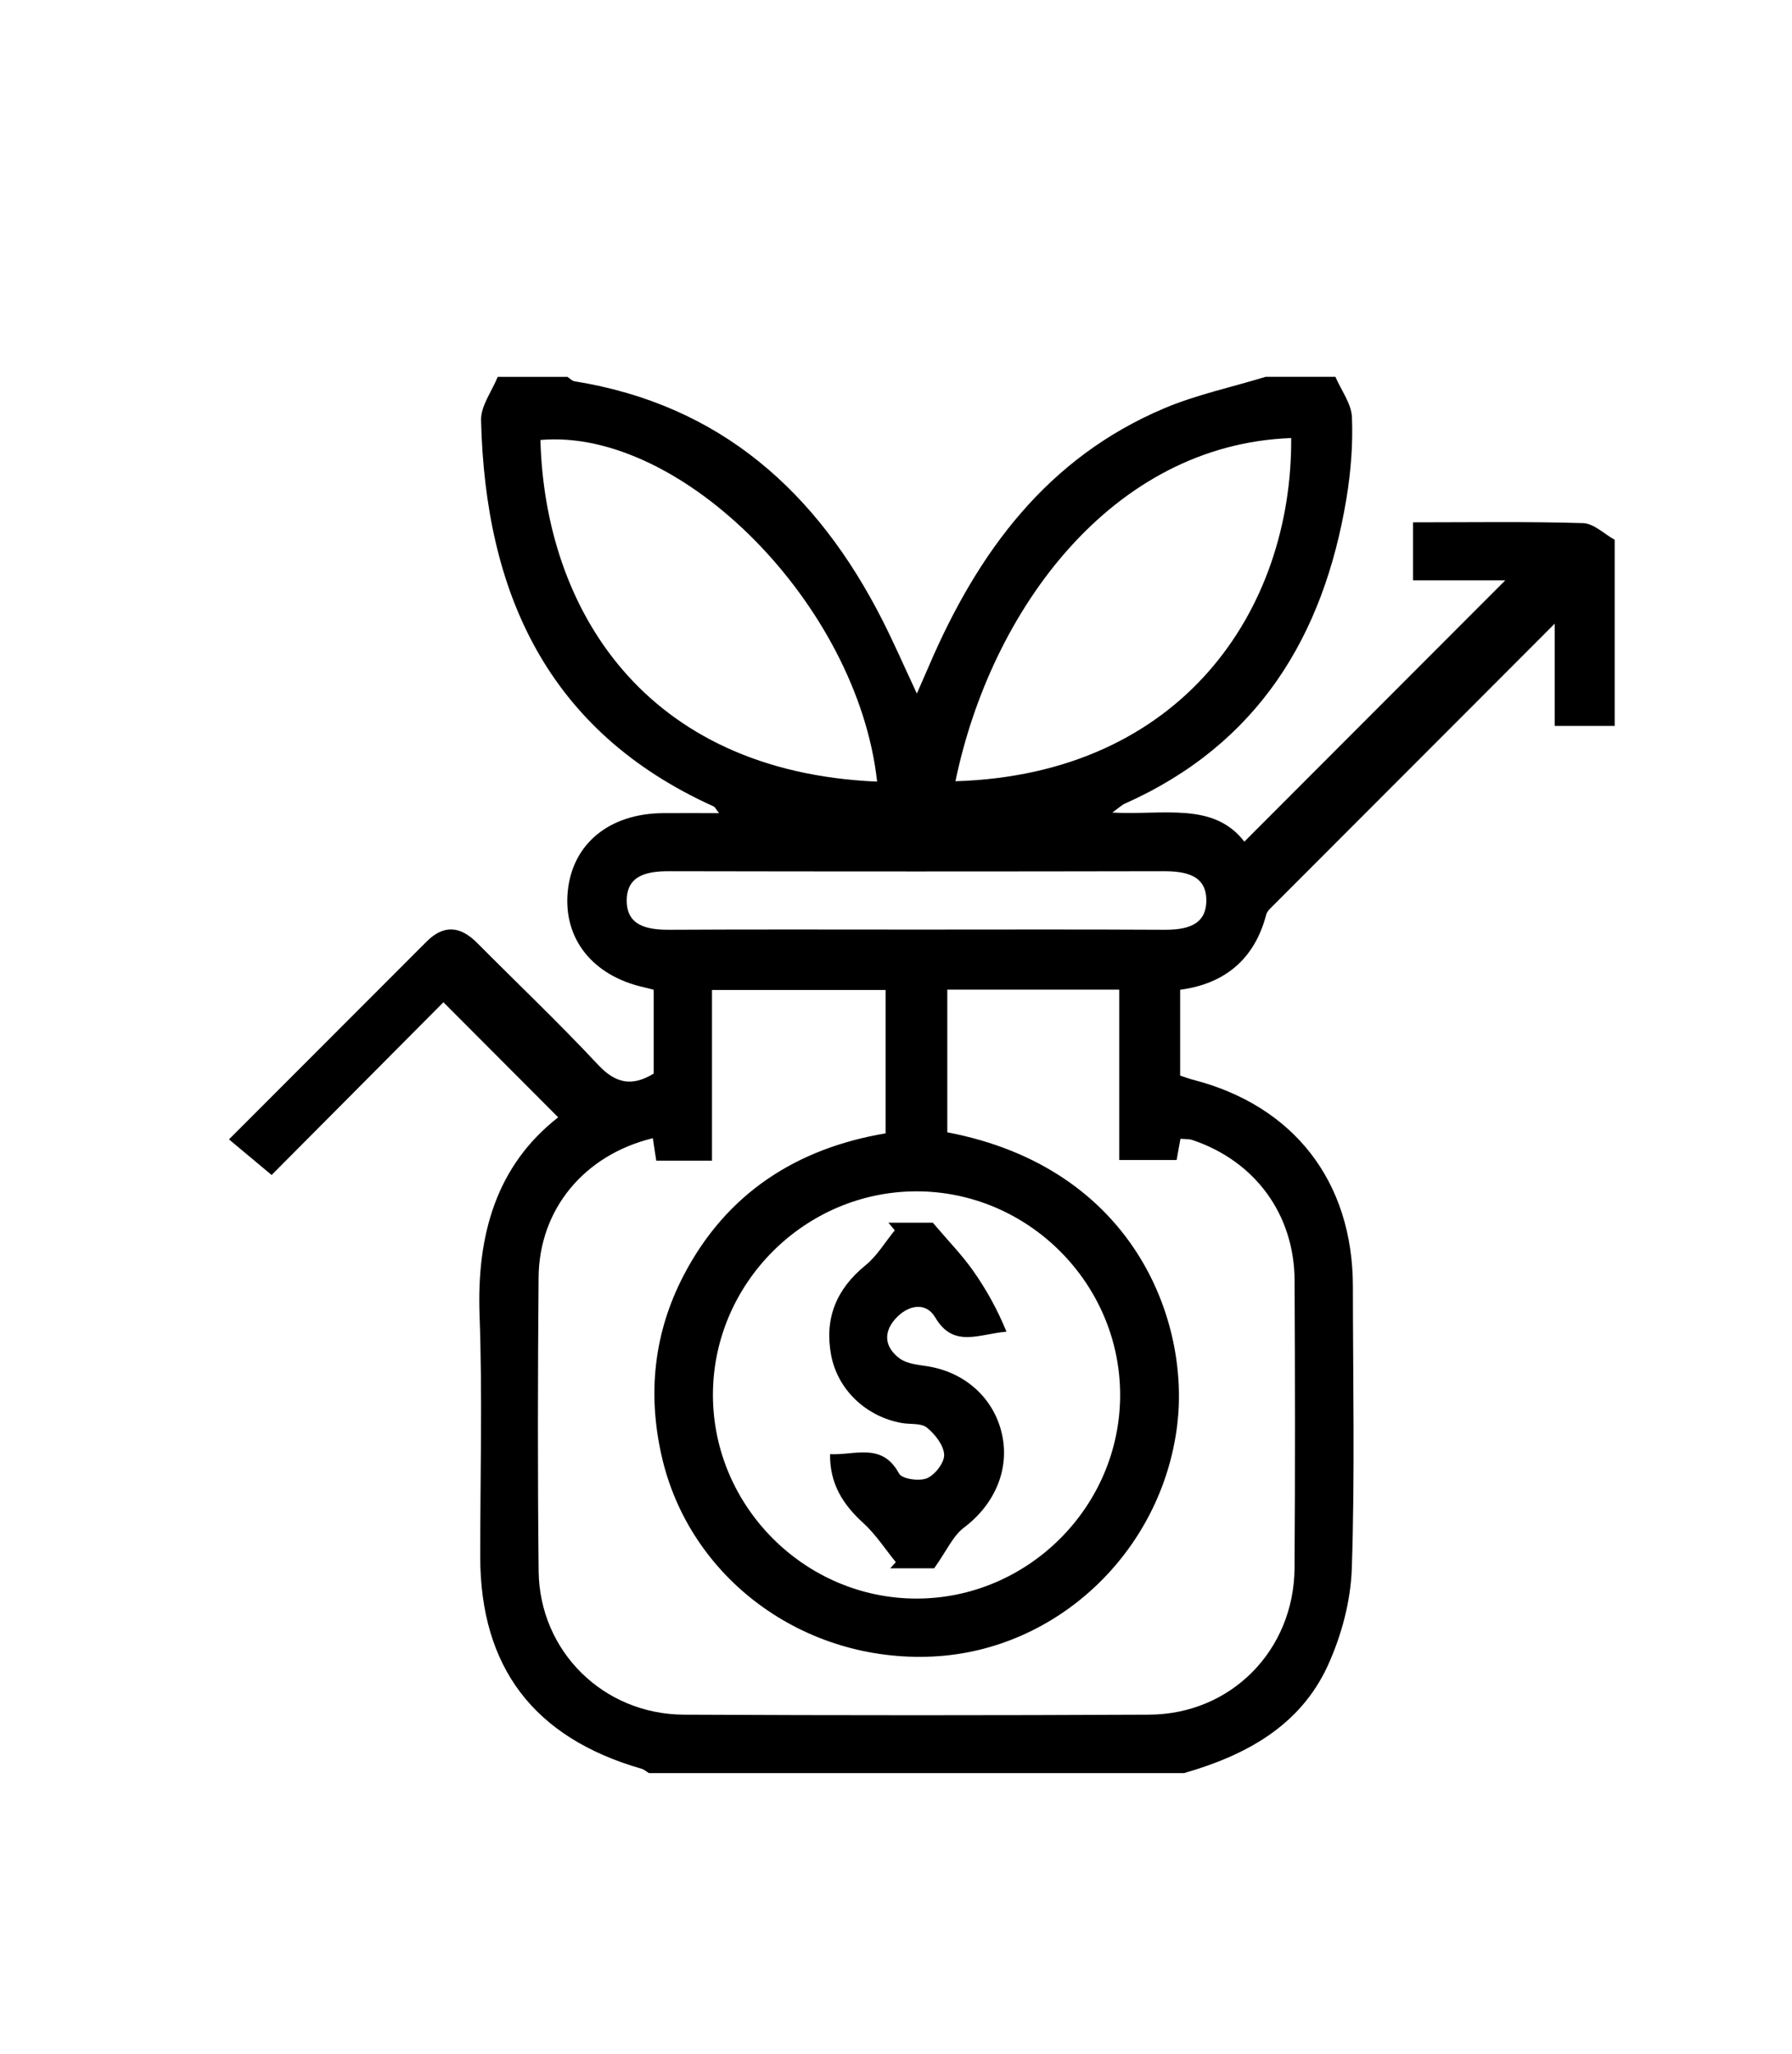
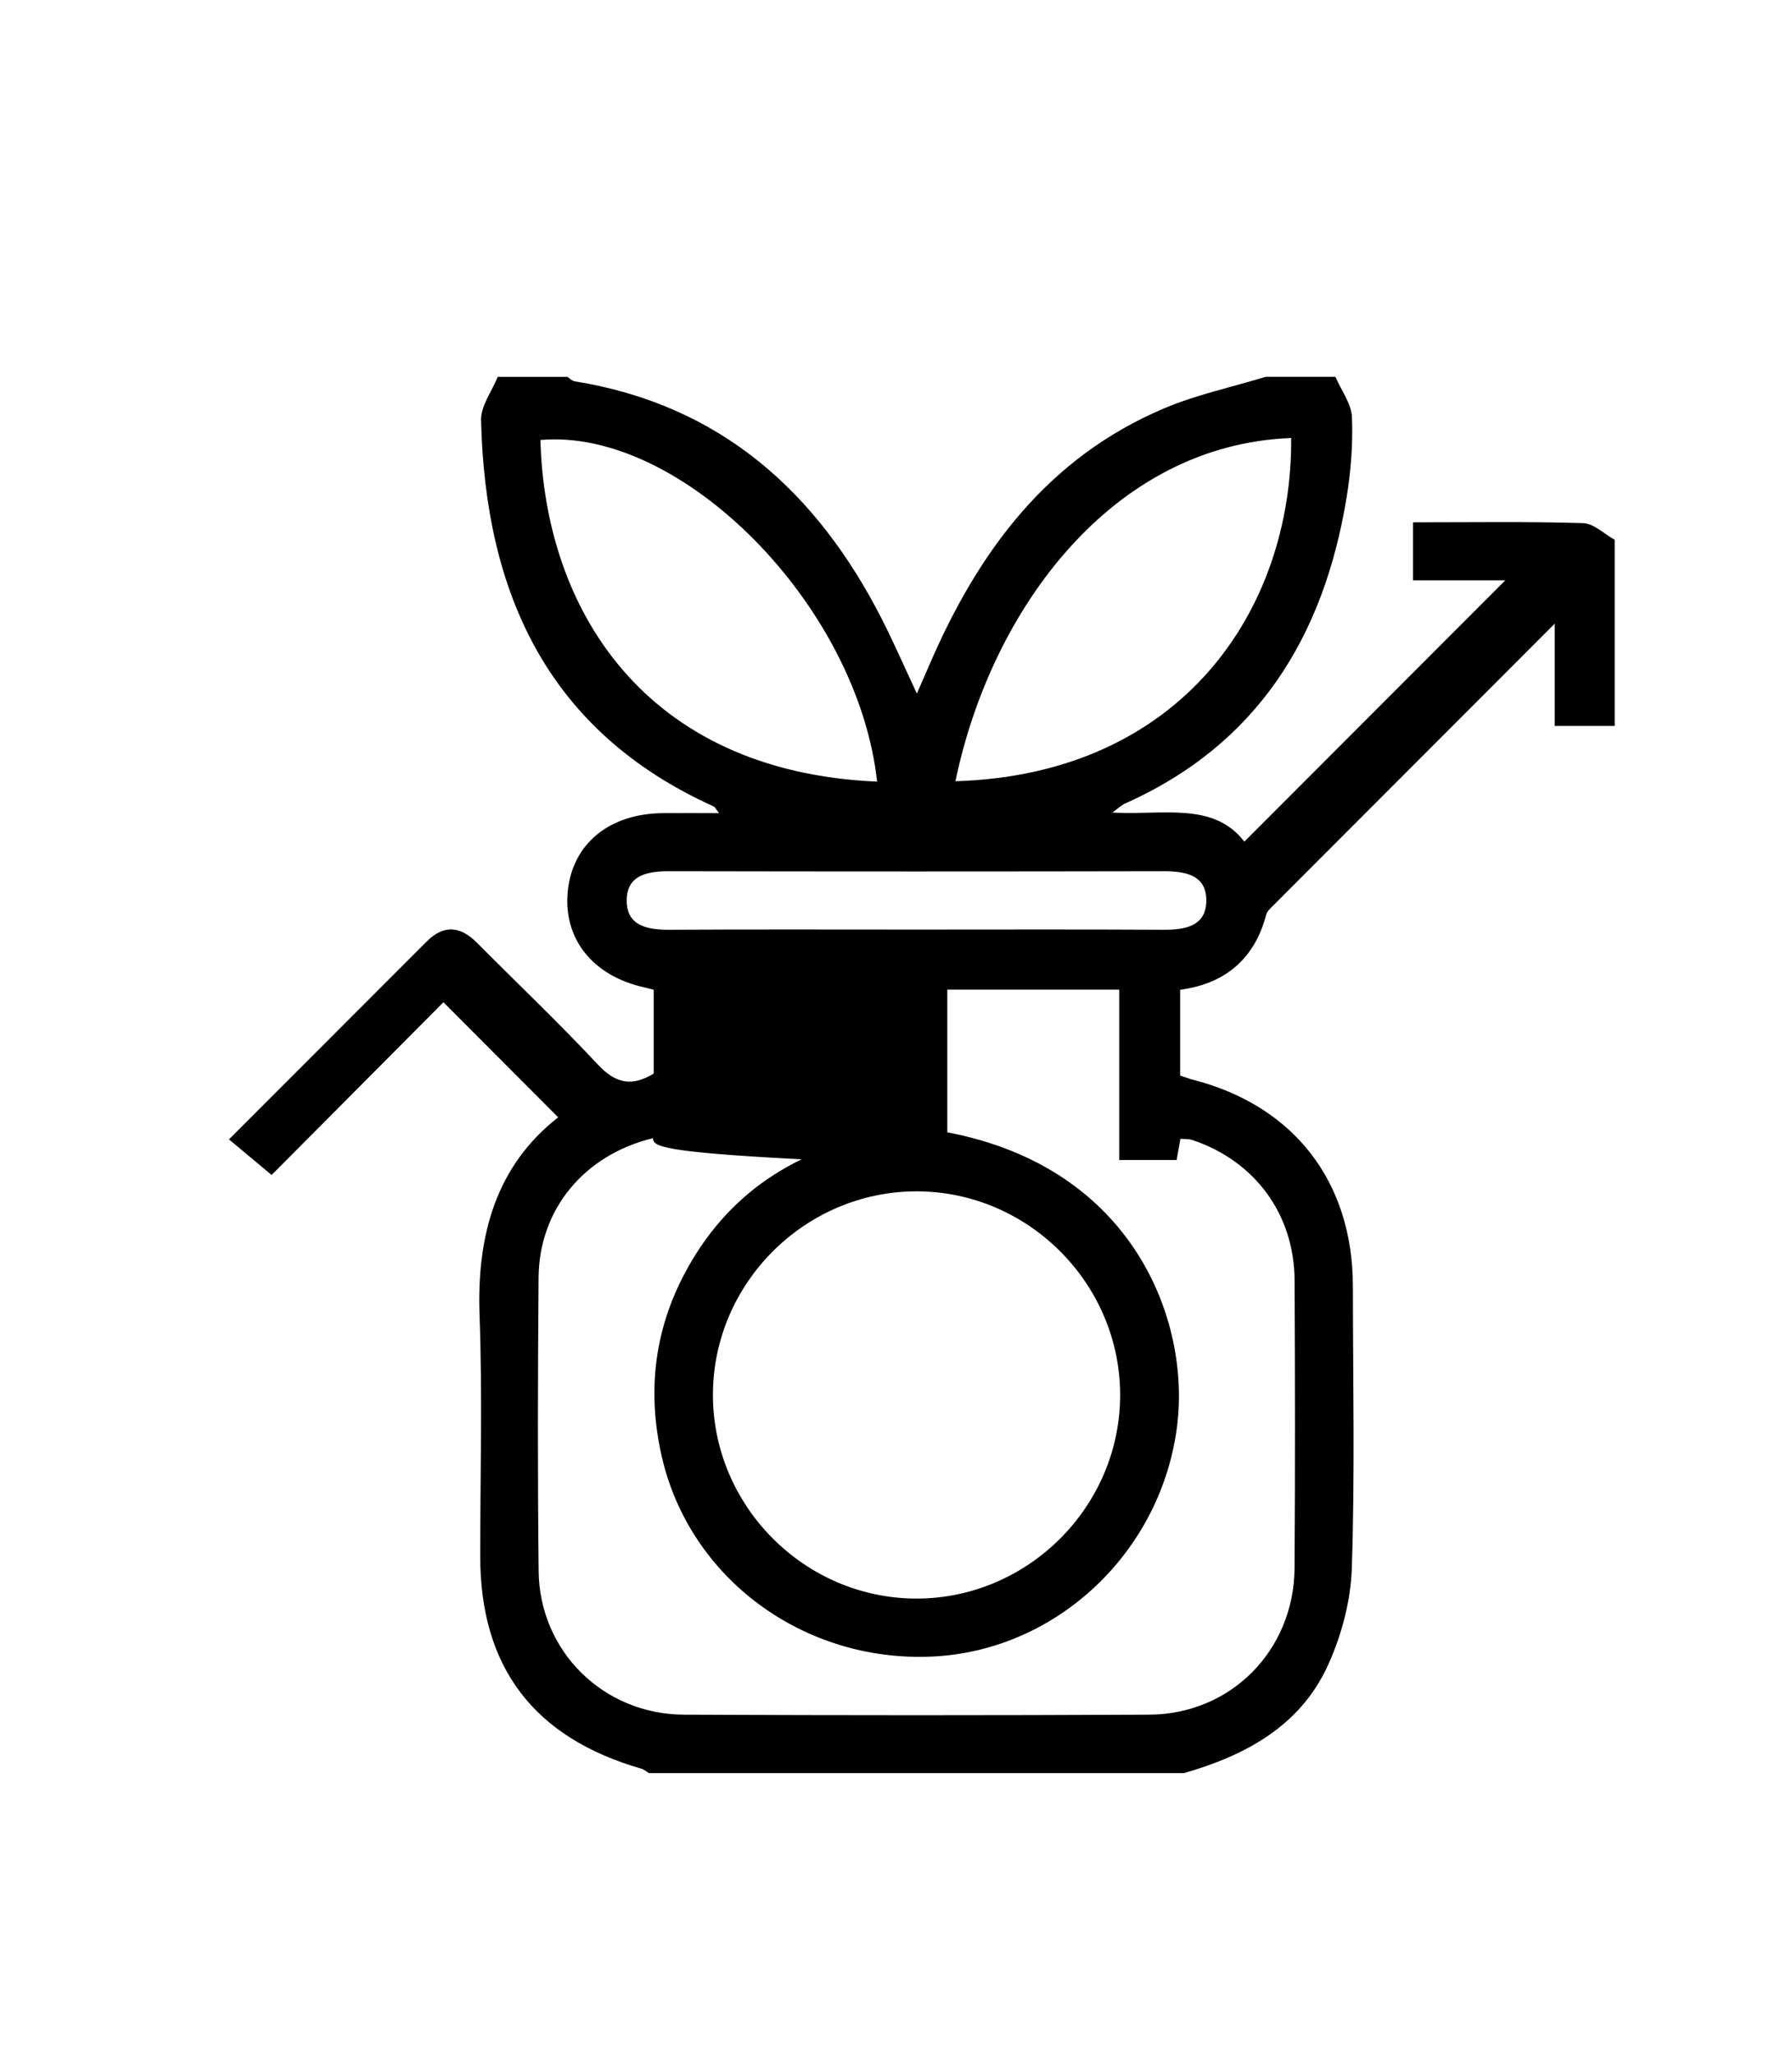
<svg xmlns="http://www.w3.org/2000/svg" id="katman_1" x="0px" y="0px" viewBox="0 0 380.4 436" style="enable-background:new 0 0 380.4 436;" xml:space="preserve">
  <g>
-     <path d="M251.36,376.32c-37.87,0-75.74,0-113.61,0c-0.52-0.31-1-0.75-1.56-0.92c-22.87-6.58-34.24-21.53-34.25-45.06   c0-17.08,0.48-34.18-0.14-51.23c-0.62-17.08,3.59-31.74,16.69-41.97c-7.9-7.92-15.67-15.71-24.36-24.42   c-12.19,12.25-24.87,25-36.47,36.66c-3.04-2.54-5.95-4.97-9.05-7.56c14.05-14.06,28-28.03,41.96-41.99   c3.66-3.66,7.17-3.27,10.7,0.28c8.56,8.61,17.37,16.98,25.66,25.85c3.77,4.04,7.25,4.69,11.83,1.9c0-5.94,0-11.86,0-17.79   c-0.79-0.2-1.36-0.37-1.94-0.5c-11.01-2.42-17.31-10.34-16.29-20.46c1.02-10.07,8.86-16.47,20.27-16.53c3.8-0.02,7.59,0,11.84,0   c-0.69-0.88-0.86-1.29-1.14-1.42c-35.34-15.96-48.49-45.37-49.38-81.97c-0.07-3.04,2.3-6.14,3.53-9.2c4.94,0,9.88,0,14.82,0   c0.49,0.32,0.95,0.85,1.48,0.93c31.01,4.99,51.54,23.51,65.34,50.65c2.46,4.84,4.63,9.84,7.34,15.63c1.15-2.63,1.94-4.41,2.71-6.2   c10.3-23.9,25.01-43.87,49.82-54.35c6.88-2.9,14.32-4.48,21.5-6.67c4.94,0,9.88,0,14.82,0c1.23,2.86,3.39,5.68,3.51,8.59   c0.23,5.7-0.23,11.52-1.16,17.17c-4.85,29.38-18.86,52.24-47,64.8c-0.74,0.33-1.35,0.94-2.71,1.92c10.81,0.6,21.45-2.36,28.03,6.17   c18.81-18.84,37.03-37.08,55.39-55.46c-6.24,0-12.89,0-19.58,0c0-4.43,0-8.2,0-12.31c12.31,0,24.22-0.19,36.1,0.17   c2.27,0.07,4.47,2.3,6.7,3.53c0,13.17,0,26.34,0,39.51c-4.02,0-8.04,0-12.73,0c0-7.45,0-14.02,0-21.7   c-20.55,20.56-40.16,40.19-59.76,59.82c-0.57,0.57-1.29,1.21-1.48,1.93c-2.5,9.6-8.96,14.71-18.27,15.95c0,6.43,0,12.31,0,18.21   c1.1,0.36,1.85,0.65,2.64,0.86c21.51,5.51,34.02,21.64,34.03,43.92c0.01,19.94,0.44,39.89-0.23,59.81   c-0.23,6.95-2.19,14.26-5.09,20.62C275.98,366.34,264.42,372.56,251.36,376.32z M138.59,241.57   c-14.67,3.57-24.14,15.17-24.26,29.55c-0.17,20.77-0.21,41.55,0.01,62.32c0.18,17.01,13.72,30.4,30.84,30.48   c32.92,0.16,65.83,0.16,98.75,0c17.37-0.08,30.74-13.64,30.87-31.09c0.14-20.36,0.11-40.73,0.01-61.09   c-0.07-14.02-8.41-25.33-21.68-29.78c-0.75-0.25-1.6-0.18-2.55-0.27c-0.3,1.66-0.58,3.18-0.81,4.5c-4.19,0-7.97,0-12.18,0   c0-12.33,0-24.18,0-36.15c-12.46,0-24.46,0-36.5,0c0,10.39,0,20.37,0,30.28c39.56,7.53,51.48,39.93,48.82,62.02   c-3.24,26.92-25.48,47.98-51.93,49.24c-27.39,1.3-51.65-16.6-57.53-42.56c-3.02-13.32-1.65-26.2,4.68-38.35   c9.1-17.46,24.02-26.95,42.86-30.13c0-10.58,0-20.56,0-30.43c-12.42,0-24.42,0-36.85,0c0,12.34,0,24.2,0,36.23   c-4.26,0-8.07,0-11.83,0C139.03,244.62,138.83,243.23,138.59,241.57z M237.78,296.1c0.01-23.68-19.51-43.23-43.19-43.25   c-23.69-0.01-43.24,19.5-43.25,43.18c-0.01,23.68,19.51,43.23,43.19,43.25C218.21,339.29,237.76,319.77,237.78,296.1z    M202.82,165.81c48.06-1.46,71.51-36.4,71.27-72.84C236.16,94.36,210.39,129.3,202.82,165.81z M186.19,165.89   c-4.1-37.42-41.47-75.14-71.47-72.51C115.66,128.96,136.52,163.76,186.19,165.89z M194.6,197.29c17.47,0,34.94-0.06,52.41,0.04   c4.54,0.03,8.91-0.75,9.06-5.95c0.16-5.66-4.36-6.48-9.14-6.47c-34.94,0.07-69.89,0.07-104.83,0c-4.54-0.01-8.91,0.75-9.06,5.95   c-0.16,5.66,4.36,6.5,9.14,6.47C159.65,197.23,177.12,197.29,194.6,197.29z" />
-     <path d="M198.3,332.86c-2.05,0-5.69,0-9.33,0c0.4-0.44,0.79-0.87,1.19-1.31c-2.28-2.8-4.28-5.92-6.92-8.32   c-4.32-3.92-7.11-8.32-7.04-14.6c5.32,0.27,11.03-2.58,14.65,4.12c0.62,1.15,4.3,1.68,5.93,0.99c1.71-0.73,3.72-3.32,3.64-5.01   c-0.1-2.01-1.94-4.34-3.67-5.74c-1.22-1-3.51-0.65-5.32-0.97c-7.53-1.33-13.63-7.03-15.01-14.46c-1.44-7.74,1.12-13.99,7.31-19.02   c2.46-2,4.16-4.92,6.21-7.42c-0.45-0.54-0.91-1.08-1.36-1.62c3.77,0,7.53,0,9.43,0c3.36,3.96,6.18,6.84,8.48,10.09   c2.83,4,5.23,8.31,7.16,13.05c-5.84,0.46-11.24,3.59-15.13-3.04c-1.97-3.36-5.79-2.66-8.43,0.28c-2.75,3.06-2.19,6.21,0.95,8.48   c1.52,1.09,3.77,1.3,5.74,1.6c8,1.23,14.14,6.69,15.89,14.32c1.75,7.59-1.58,15.07-8.01,19.91   C202.32,325.93,201,329.06,198.3,332.86z" />
+     <path d="M251.36,376.32c-37.87,0-75.74,0-113.61,0c-0.52-0.31-1-0.75-1.56-0.92c-22.87-6.58-34.24-21.53-34.25-45.06   c0-17.08,0.48-34.18-0.14-51.23c-0.62-17.08,3.59-31.74,16.69-41.97c-7.9-7.92-15.67-15.71-24.36-24.42   c-12.19,12.25-24.87,25-36.47,36.66c-3.04-2.54-5.95-4.97-9.05-7.56c14.05-14.06,28-28.03,41.96-41.99   c3.66-3.66,7.17-3.27,10.7,0.28c8.56,8.61,17.37,16.98,25.66,25.85c3.77,4.04,7.25,4.69,11.83,1.9c0-5.94,0-11.86,0-17.79   c-0.79-0.2-1.36-0.37-1.94-0.5c-11.01-2.42-17.31-10.34-16.29-20.46c1.02-10.07,8.86-16.47,20.27-16.53c3.8-0.02,7.59,0,11.84,0   c-0.69-0.88-0.86-1.29-1.14-1.42c-35.34-15.96-48.49-45.37-49.38-81.97c-0.07-3.04,2.3-6.14,3.53-9.2c4.94,0,9.88,0,14.82,0   c0.49,0.32,0.95,0.85,1.48,0.93c31.01,4.99,51.54,23.51,65.34,50.65c2.46,4.84,4.63,9.84,7.34,15.63c1.15-2.63,1.94-4.41,2.71-6.2   c10.3-23.9,25.01-43.87,49.82-54.35c6.88-2.9,14.32-4.48,21.5-6.67c4.94,0,9.88,0,14.82,0c1.23,2.86,3.39,5.68,3.51,8.59   c0.23,5.7-0.23,11.52-1.16,17.17c-4.85,29.38-18.86,52.24-47,64.8c-0.74,0.33-1.35,0.94-2.71,1.92c10.81,0.6,21.45-2.36,28.03,6.17   c18.81-18.84,37.03-37.08,55.39-55.46c-6.24,0-12.89,0-19.58,0c0-4.43,0-8.2,0-12.31c12.31,0,24.22-0.19,36.1,0.17   c2.27,0.07,4.47,2.3,6.7,3.53c0,13.17,0,26.34,0,39.51c-4.02,0-8.04,0-12.73,0c0-7.45,0-14.02,0-21.7   c-20.55,20.56-40.16,40.19-59.76,59.82c-0.57,0.57-1.29,1.21-1.48,1.93c-2.5,9.6-8.96,14.71-18.27,15.95c0,6.43,0,12.31,0,18.21   c1.1,0.36,1.85,0.65,2.64,0.86c21.51,5.51,34.02,21.64,34.03,43.92c0.01,19.94,0.44,39.89-0.23,59.81   c-0.23,6.95-2.19,14.26-5.09,20.62C275.98,366.34,264.42,372.56,251.36,376.32z M138.59,241.57   c-14.67,3.57-24.14,15.17-24.26,29.55c-0.17,20.77-0.21,41.55,0.01,62.32c0.18,17.01,13.72,30.4,30.84,30.48   c32.92,0.16,65.83,0.16,98.75,0c17.37-0.08,30.74-13.64,30.87-31.09c0.14-20.36,0.11-40.73,0.01-61.09   c-0.07-14.02-8.41-25.33-21.68-29.78c-0.75-0.25-1.6-0.18-2.55-0.27c-0.3,1.66-0.58,3.18-0.81,4.5c-4.19,0-7.97,0-12.18,0   c0-12.33,0-24.18,0-36.15c-12.46,0-24.46,0-36.5,0c0,10.39,0,20.37,0,30.28c39.56,7.53,51.48,39.93,48.82,62.02   c-3.24,26.92-25.48,47.98-51.93,49.24c-27.39,1.3-51.65-16.6-57.53-42.56c-3.02-13.32-1.65-26.2,4.68-38.35   c9.1-17.46,24.02-26.95,42.86-30.13c0-10.58,0-20.56,0-30.43c0,12.34,0,24.2,0,36.23   c-4.26,0-8.07,0-11.83,0C139.03,244.62,138.83,243.23,138.59,241.57z M237.78,296.1c0.01-23.68-19.51-43.23-43.19-43.25   c-23.69-0.01-43.24,19.5-43.25,43.18c-0.01,23.68,19.51,43.23,43.19,43.25C218.21,339.29,237.76,319.77,237.78,296.1z    M202.82,165.81c48.06-1.46,71.51-36.4,71.27-72.84C236.16,94.36,210.39,129.3,202.82,165.81z M186.19,165.89   c-4.1-37.42-41.47-75.14-71.47-72.51C115.66,128.96,136.52,163.76,186.19,165.89z M194.6,197.29c17.47,0,34.94-0.06,52.41,0.04   c4.54,0.03,8.91-0.75,9.06-5.95c0.16-5.66-4.36-6.48-9.14-6.47c-34.94,0.07-69.89,0.07-104.83,0c-4.54-0.01-8.91,0.75-9.06,5.95   c-0.16,5.66,4.36,6.5,9.14,6.47C159.65,197.23,177.12,197.29,194.6,197.29z" />
  </g>
</svg>